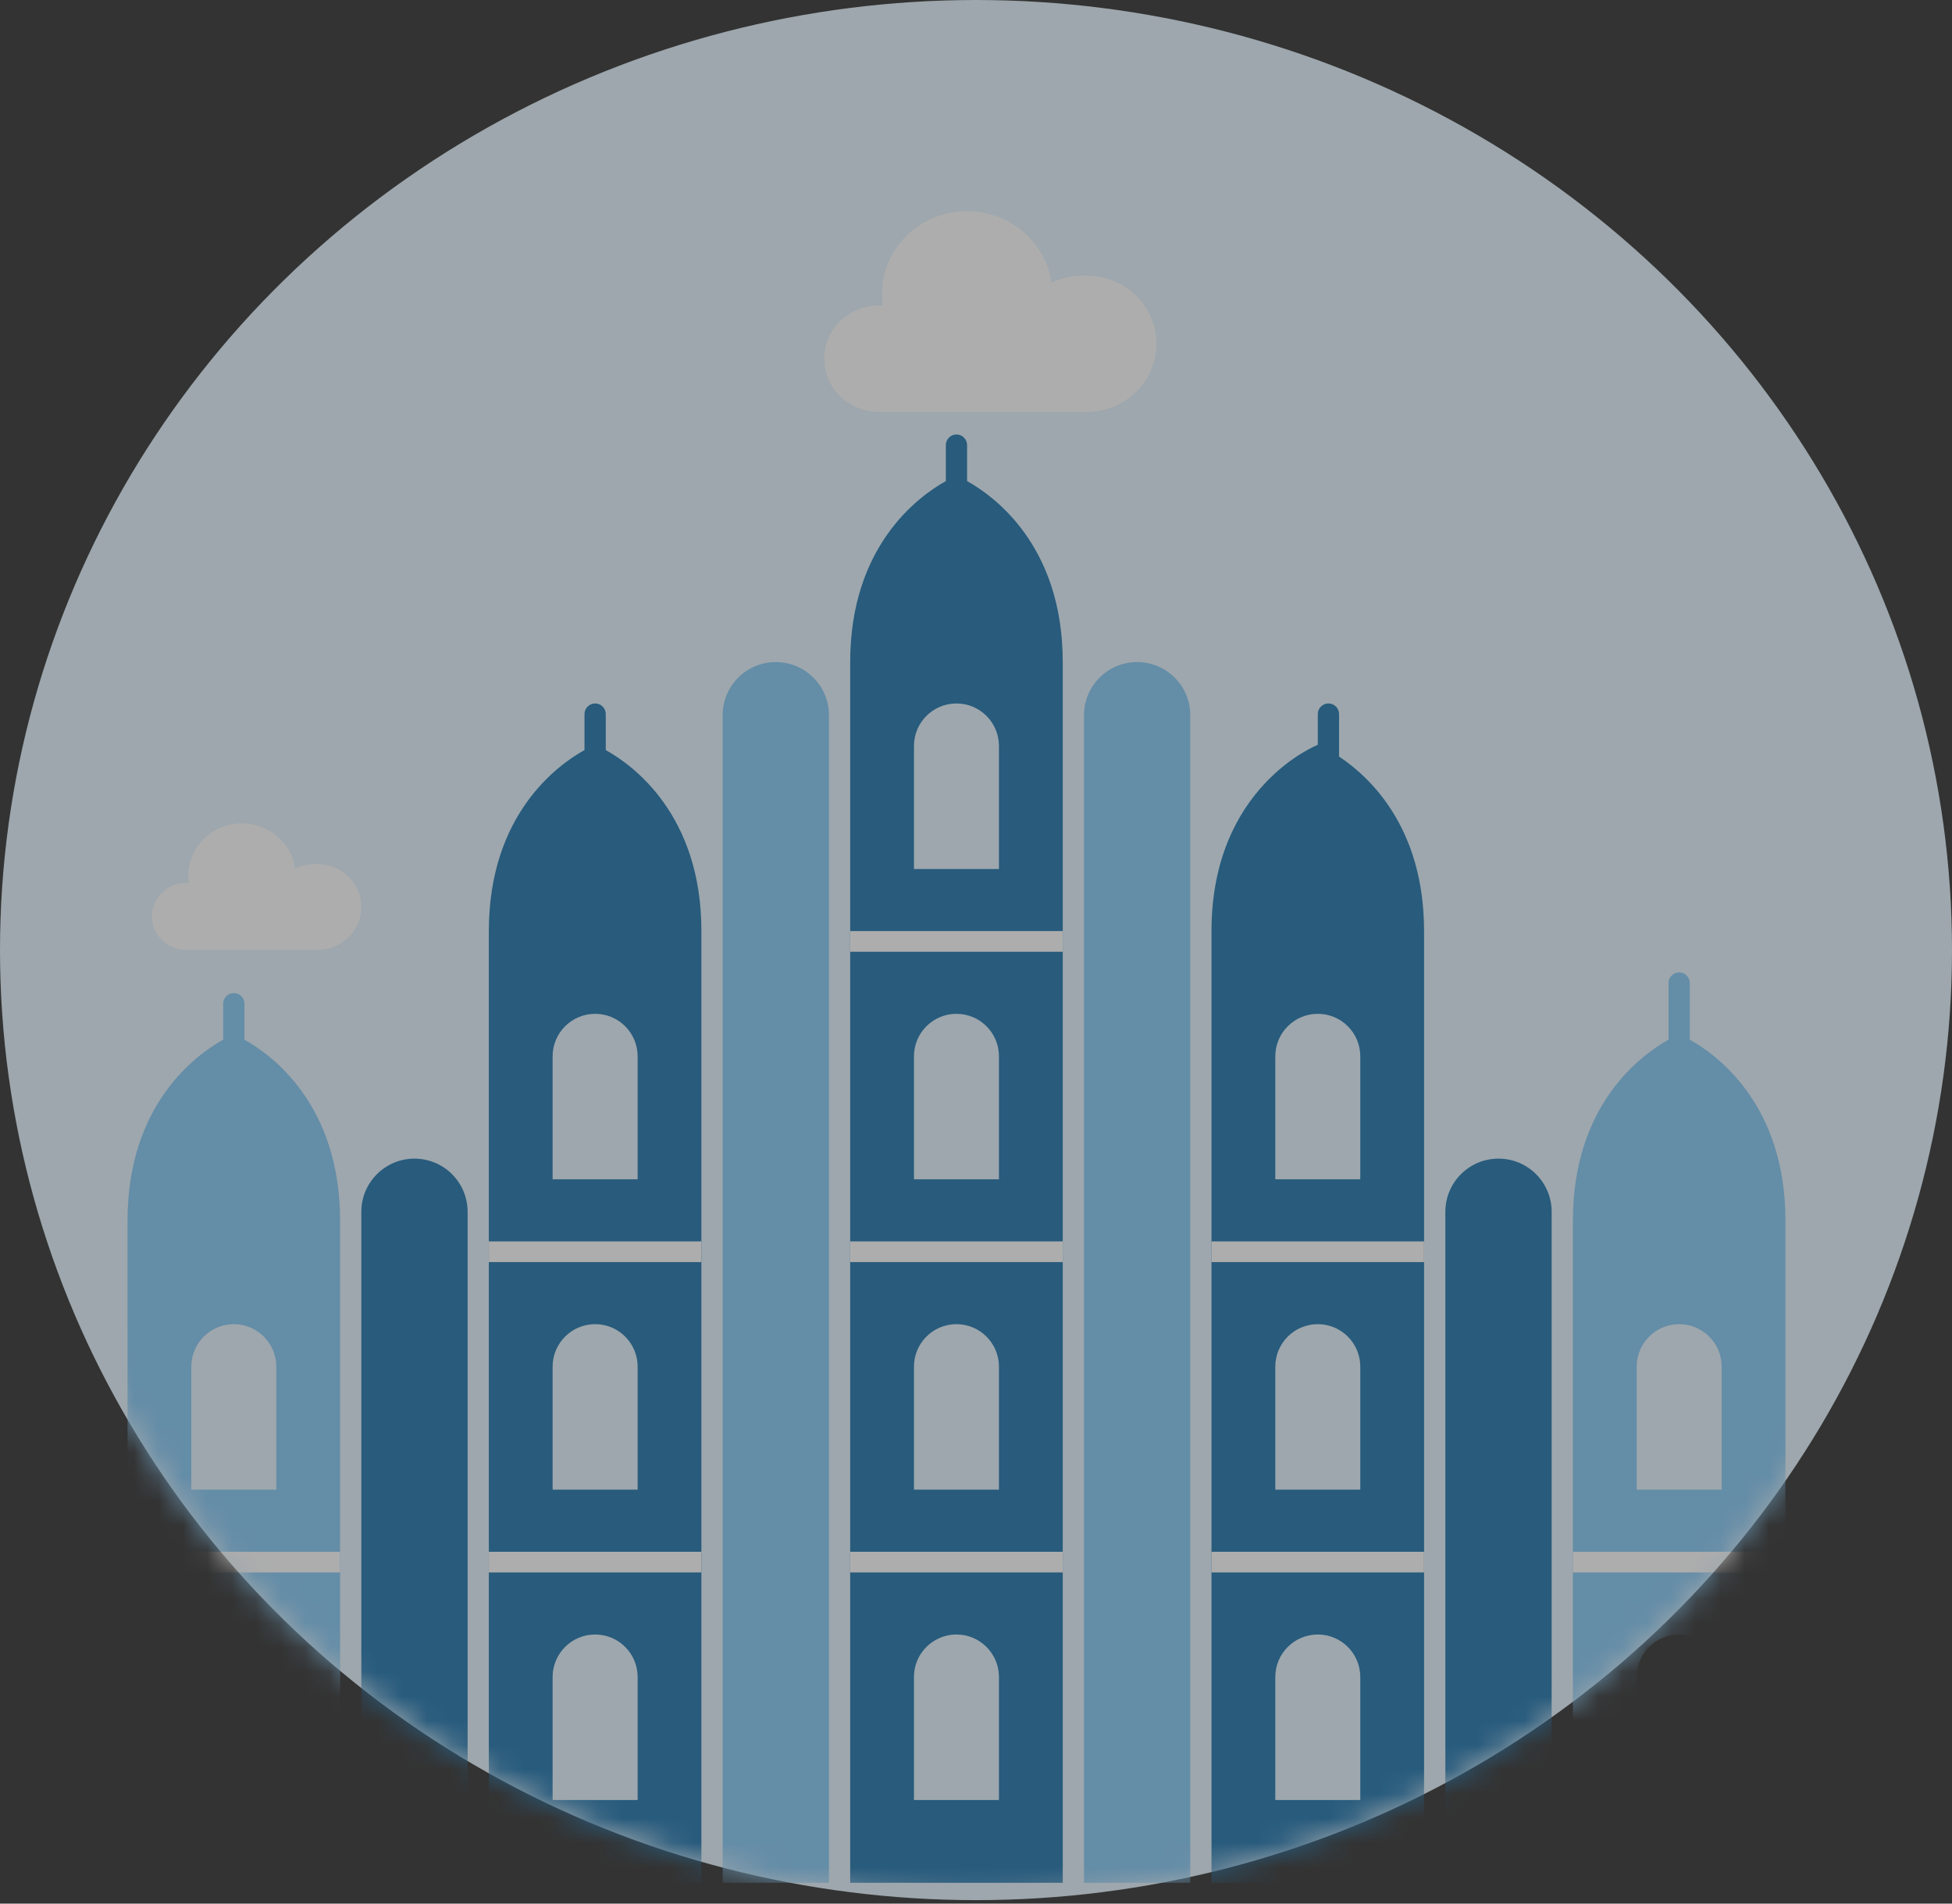
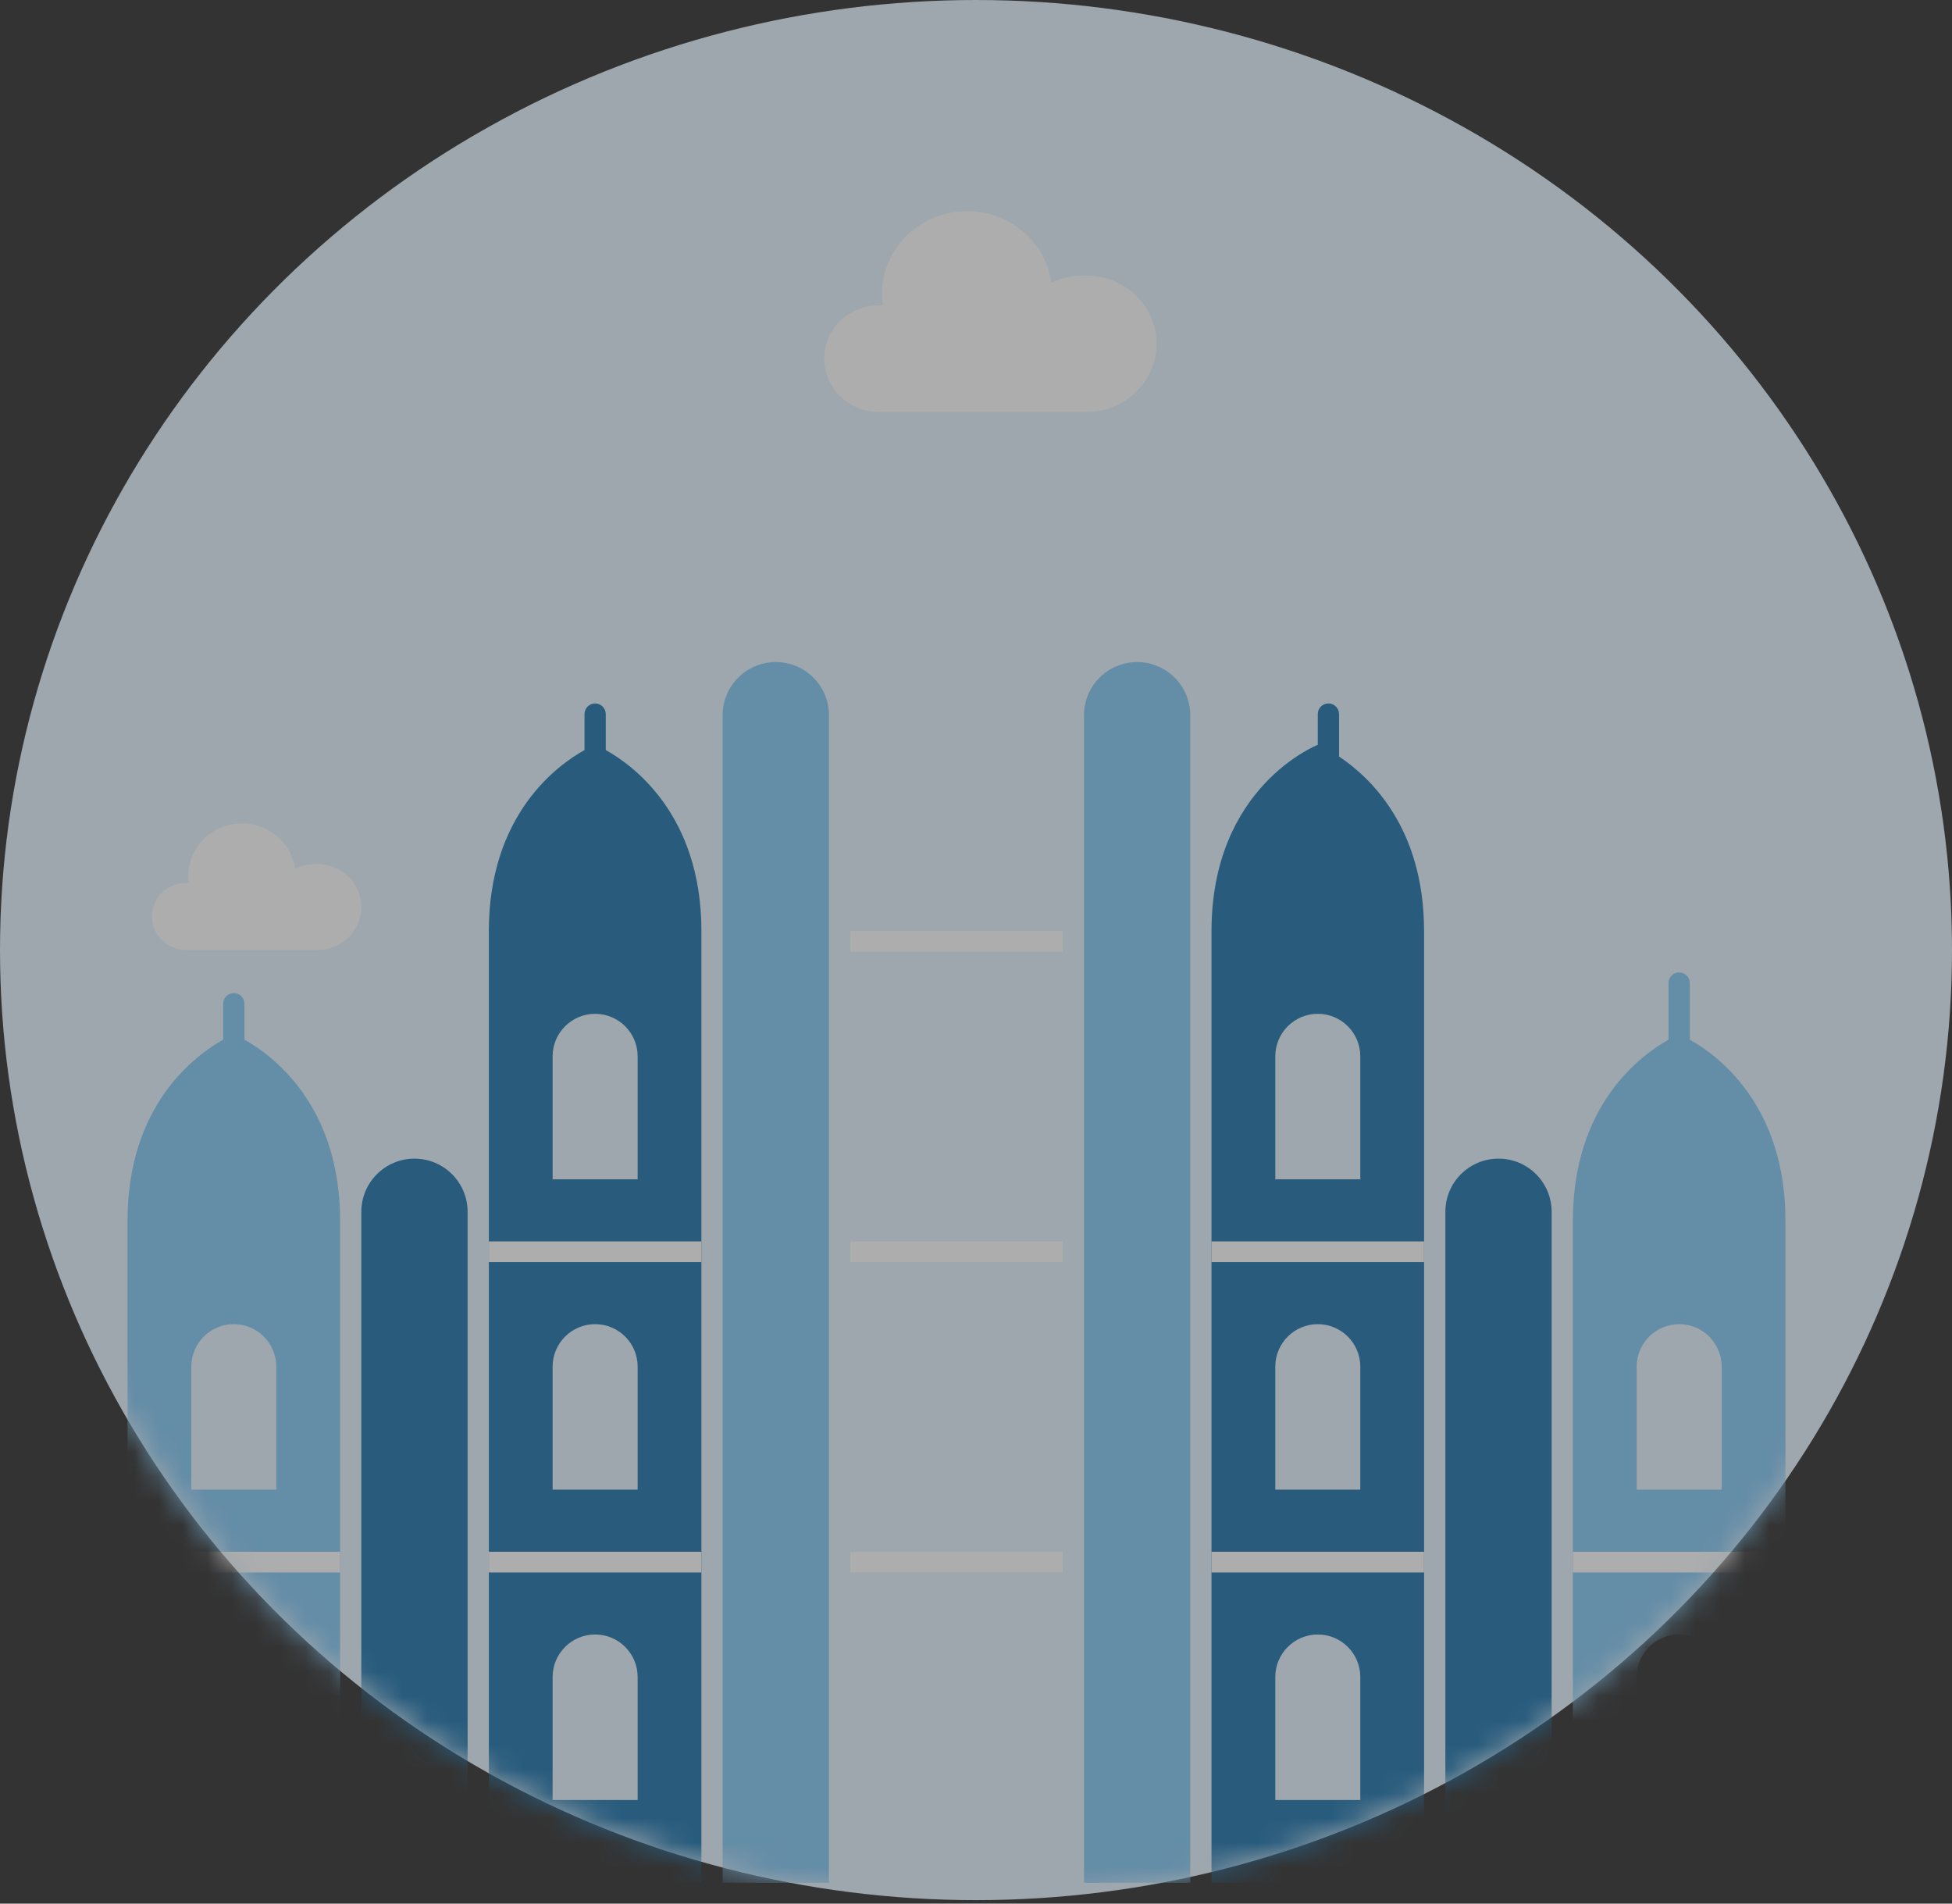
<svg xmlns="http://www.w3.org/2000/svg" width="80" height="78" viewBox="0 0 80 78" fill="none">
  <rect x="0" y="0" width="80" height="78" fill="#333333" stroke="none" />
  <g opacity="0.6">
    <ellipse cx="40" cy="38.929" rx="40" ry="38.929" fill="#E4F5FF" />
    <mask id="mask0_2451_30465" style="mask-type:luminance" maskUnits="userSpaceOnUse" x="0" y="0" width="80" height="78">
      <ellipse cx="40" cy="38.929" rx="40" ry="38.929" fill="white" />
    </mask>
    <g mask="url(#mask0_2451_30465)">
-       <path fill-rule="evenodd" clip-rule="evenodd" d="M39.199 17.803C38.959 17.803 38.764 17.998 38.764 18.239V19.713C37.661 20.326 34.844 22.357 34.844 27.129V77.148H39.199H43.555V27.129C43.555 22.357 40.738 20.326 39.635 19.713V18.239C39.635 17.998 39.44 17.803 39.199 17.803ZM39.199 28.824C38.237 28.824 37.457 29.604 37.457 30.567V35.607H40.941V30.567C40.941 29.604 40.161 28.824 39.199 28.824ZM37.457 43.283C37.457 42.321 38.237 41.541 39.199 41.541C40.161 41.541 40.941 42.321 40.941 43.283V48.323H37.457V43.283ZM39.199 54.257C38.237 54.257 37.457 55.037 37.457 55.999V61.039H40.941V55.999C40.941 55.037 40.161 54.257 39.199 54.257ZM37.457 68.716C37.457 67.753 38.237 66.973 39.199 66.973C40.161 66.973 40.941 67.753 40.941 68.716V73.755H37.457V68.716Z" fill="#2176AE" />
      <rect x="34.844" y="38.15" width="8.711" height="0.848" fill="white" />
      <rect x="34.844" y="50.866" width="8.711" height="0.848" fill="white" />
      <path d="M34.844 63.583H43.555V64.431H34.844V63.583Z" fill="white" />
      <path fill-rule="evenodd" clip-rule="evenodd" d="M24.391 28.824C24.15 28.824 23.955 29.019 23.955 29.26V30.734C22.852 31.346 20.035 33.378 20.035 38.15V77.148H24.39H24.391H28.746V38.15C28.746 33.378 25.93 31.347 24.826 30.734V29.26C24.826 29.019 24.631 28.824 24.391 28.824ZM24.391 41.541C23.428 41.541 22.648 42.321 22.648 43.283V48.323H26.133V43.283C26.133 42.321 25.353 41.541 24.391 41.541ZM22.648 55.999C22.648 55.037 23.428 54.257 24.391 54.257C25.353 54.257 26.133 55.037 26.133 55.999V61.039H22.648V55.999ZM24.391 66.973C23.428 66.973 22.648 67.753 22.648 68.716V73.756H26.133V68.716C26.133 67.753 25.353 66.973 24.391 66.973Z" fill="#2176AE" />
      <rect x="20.035" y="63.583" width="8.711" height="0.848" fill="white" />
      <rect x="20.035" y="50.866" width="8.711" height="0.848" fill="white" />
      <path fill-rule="evenodd" clip-rule="evenodd" d="M54.444 28.824C54.203 28.824 54.008 29.019 54.008 29.26V30.52L54.008 30.52L54.008 30.52V30.52C53.976 30.532 49.652 32.237 49.652 38.15V77.148H54.008H54.008H58.363V38.15C58.363 33.92 56.15 31.843 54.879 31V29.26C54.879 29.019 54.684 28.824 54.444 28.824ZM54.008 41.541C53.046 41.541 52.266 42.321 52.266 43.283V48.323H55.75V43.283C55.75 42.321 54.97 41.541 54.008 41.541ZM52.266 55.999C52.266 55.037 53.046 54.257 54.008 54.257C54.97 54.257 55.75 55.037 55.75 55.999V61.039H52.266V55.999ZM54.008 66.973C53.046 66.973 52.266 67.753 52.266 68.716V73.756H55.75V68.716C55.75 67.753 54.97 66.973 54.008 66.973Z" fill="#2176AE" />
      <rect x="49.652" y="50.866" width="8.711" height="0.848" fill="white" />
      <rect x="49.652" y="63.583" width="8.711" height="0.848" fill="white" />
      <path fill-rule="evenodd" clip-rule="evenodd" d="M9.147 41.128C9.147 40.888 9.342 40.693 9.582 40.693C9.823 40.693 10.018 40.888 10.018 41.128V42.602C11.121 43.215 13.938 45.246 13.938 50.018V77.147H9.582H9.582H5.227V50.018C5.227 45.246 8.043 43.215 9.147 42.602V41.128ZM7.84 55.999C7.84 55.037 8.62 54.257 9.582 54.257C10.544 54.257 11.324 55.037 11.324 55.999V61.039H7.84V55.999ZM9.582 66.973C8.62 66.973 7.84 67.753 7.84 68.716V73.755H11.324V68.716C11.324 67.753 10.544 66.973 9.582 66.973Z" fill="#86C9F5" />
      <path d="M5.227 63.583H13.938V64.431H5.227V63.583Z" fill="white" />
      <path fill-rule="evenodd" clip-rule="evenodd" d="M68.383 40.281C68.383 40.04 68.578 39.845 68.818 39.845C69.059 39.845 69.254 40.04 69.254 40.281V42.602C70.357 43.215 73.174 45.246 73.174 50.018V77.147H68.818H68.818H64.463V50.018C64.463 45.246 67.28 43.215 68.383 42.602V40.281ZM67.076 55.999C67.076 55.037 67.856 54.257 68.818 54.257C69.781 54.257 70.561 55.037 70.561 55.999V61.039H67.076V55.999ZM68.818 66.973C67.856 66.973 67.076 67.753 67.076 68.716V73.755H70.561V68.716C70.561 67.753 69.781 66.973 68.818 66.973Z" fill="#86C9F5" />
      <rect x="64.463" y="63.583" width="8.711" height="0.848" fill="white" />
      <path d="M59.236 49.653C59.236 48.45 60.211 47.475 61.414 47.475V47.475C62.617 47.475 63.592 48.45 63.592 49.653V77.147H59.236V49.653Z" fill="#2176AE" />
      <path d="M29.617 29.307C29.617 28.104 30.592 27.129 31.795 27.129V27.129C32.998 27.129 33.973 28.104 33.973 29.307V77.148H29.617V29.307Z" fill="#86C9F5" />
      <path d="M44.426 29.307C44.426 28.104 45.401 27.129 46.604 27.129V27.129C47.806 27.129 48.781 28.104 48.781 29.307V77.148H44.426V29.307Z" fill="#86C9F5" />
      <path d="M14.809 49.653C14.809 48.45 15.784 47.475 16.986 47.475V47.475C18.189 47.475 19.164 48.45 19.164 49.653V77.147H14.809V49.653Z" fill="#2176AE" />
      <path d="M44.359 11.296C45.943 11.206 47.302 12.384 47.393 13.926C47.485 15.467 46.275 16.789 44.691 16.878C44.58 16.885 44.469 16.885 44.359 16.878H36.019C34.781 16.878 33.777 15.9 33.777 14.695C33.778 13.49 34.781 12.514 36.019 12.513H36.179C35.914 10.655 37.247 8.941 39.156 8.683C41.065 8.426 42.827 9.723 43.092 11.581C43.486 11.392 43.92 11.295 44.359 11.296V11.296Z" fill="white" />
      <path d="M12.895 35.405C13.893 35.349 14.75 36.092 14.807 37.064C14.865 38.036 14.102 38.869 13.104 38.925C13.034 38.929 12.964 38.929 12.895 38.925H7.636C6.855 38.925 6.222 38.309 6.223 37.549C6.223 36.789 6.856 36.174 7.636 36.173H7.737C7.57 35.002 8.411 33.921 9.614 33.758C10.818 33.596 11.929 34.414 12.095 35.586C12.344 35.467 12.617 35.405 12.895 35.405V35.405Z" fill="white" />
    </g>
  </g>
</svg>